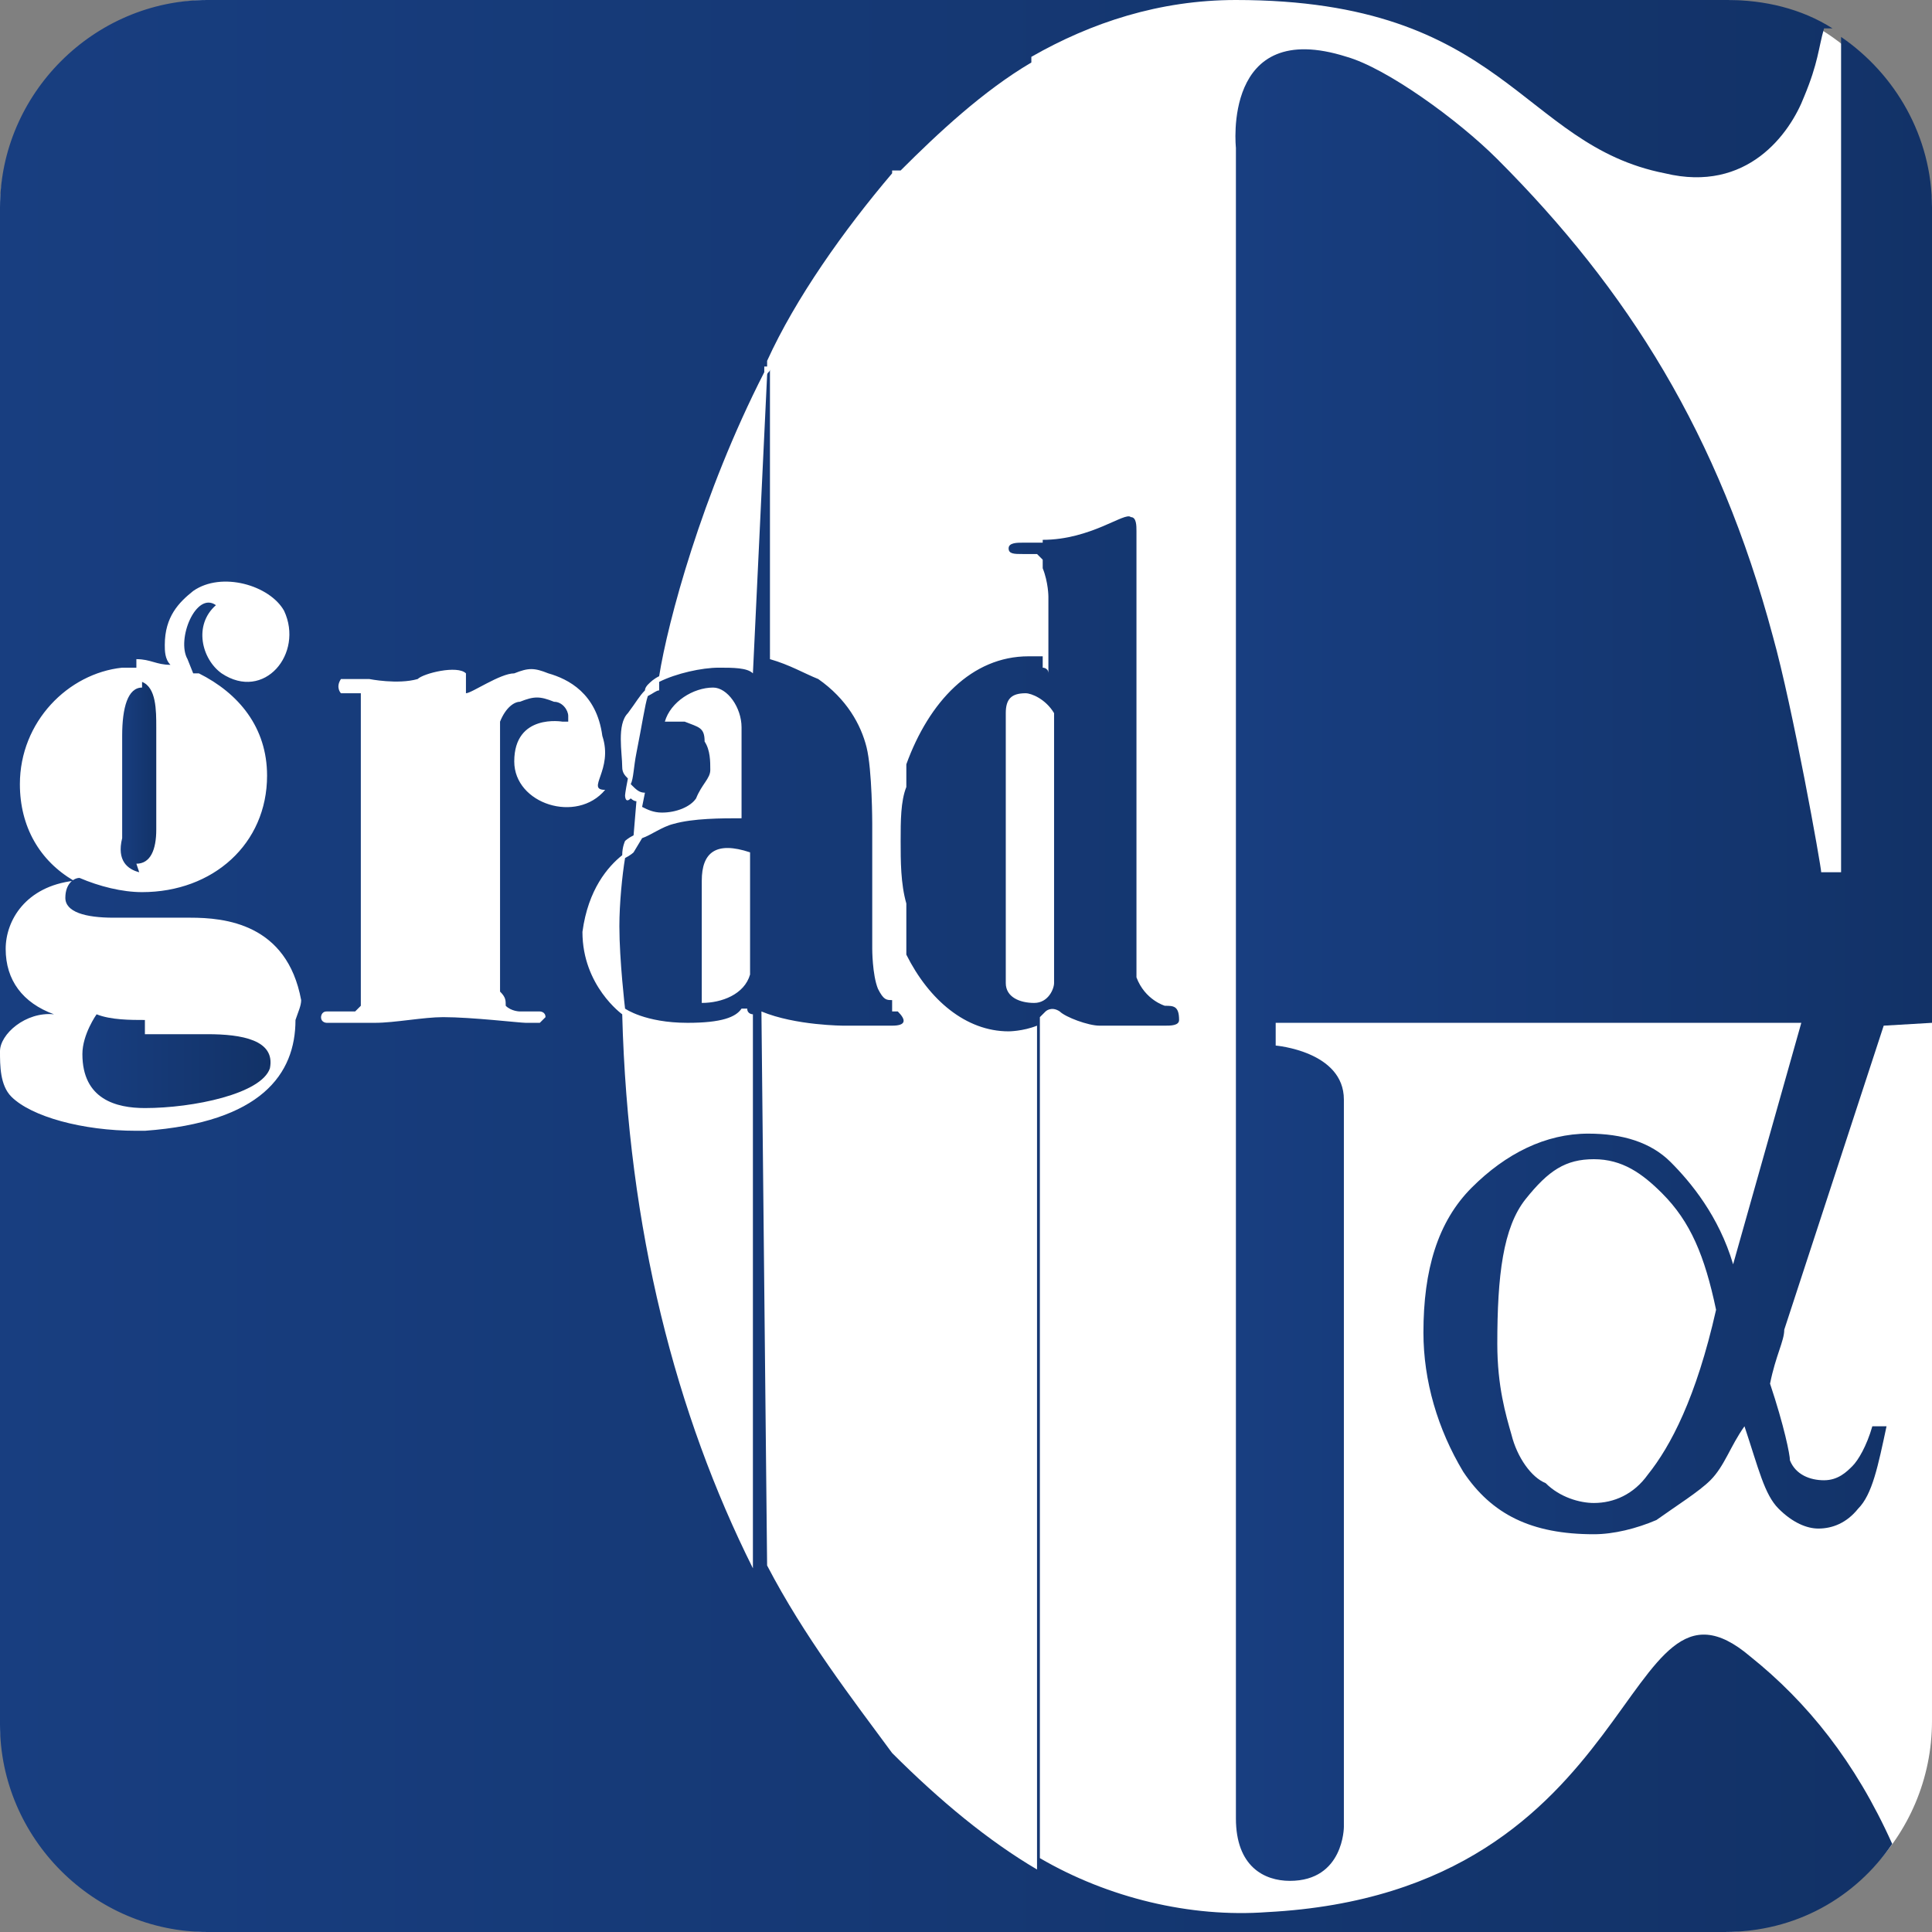
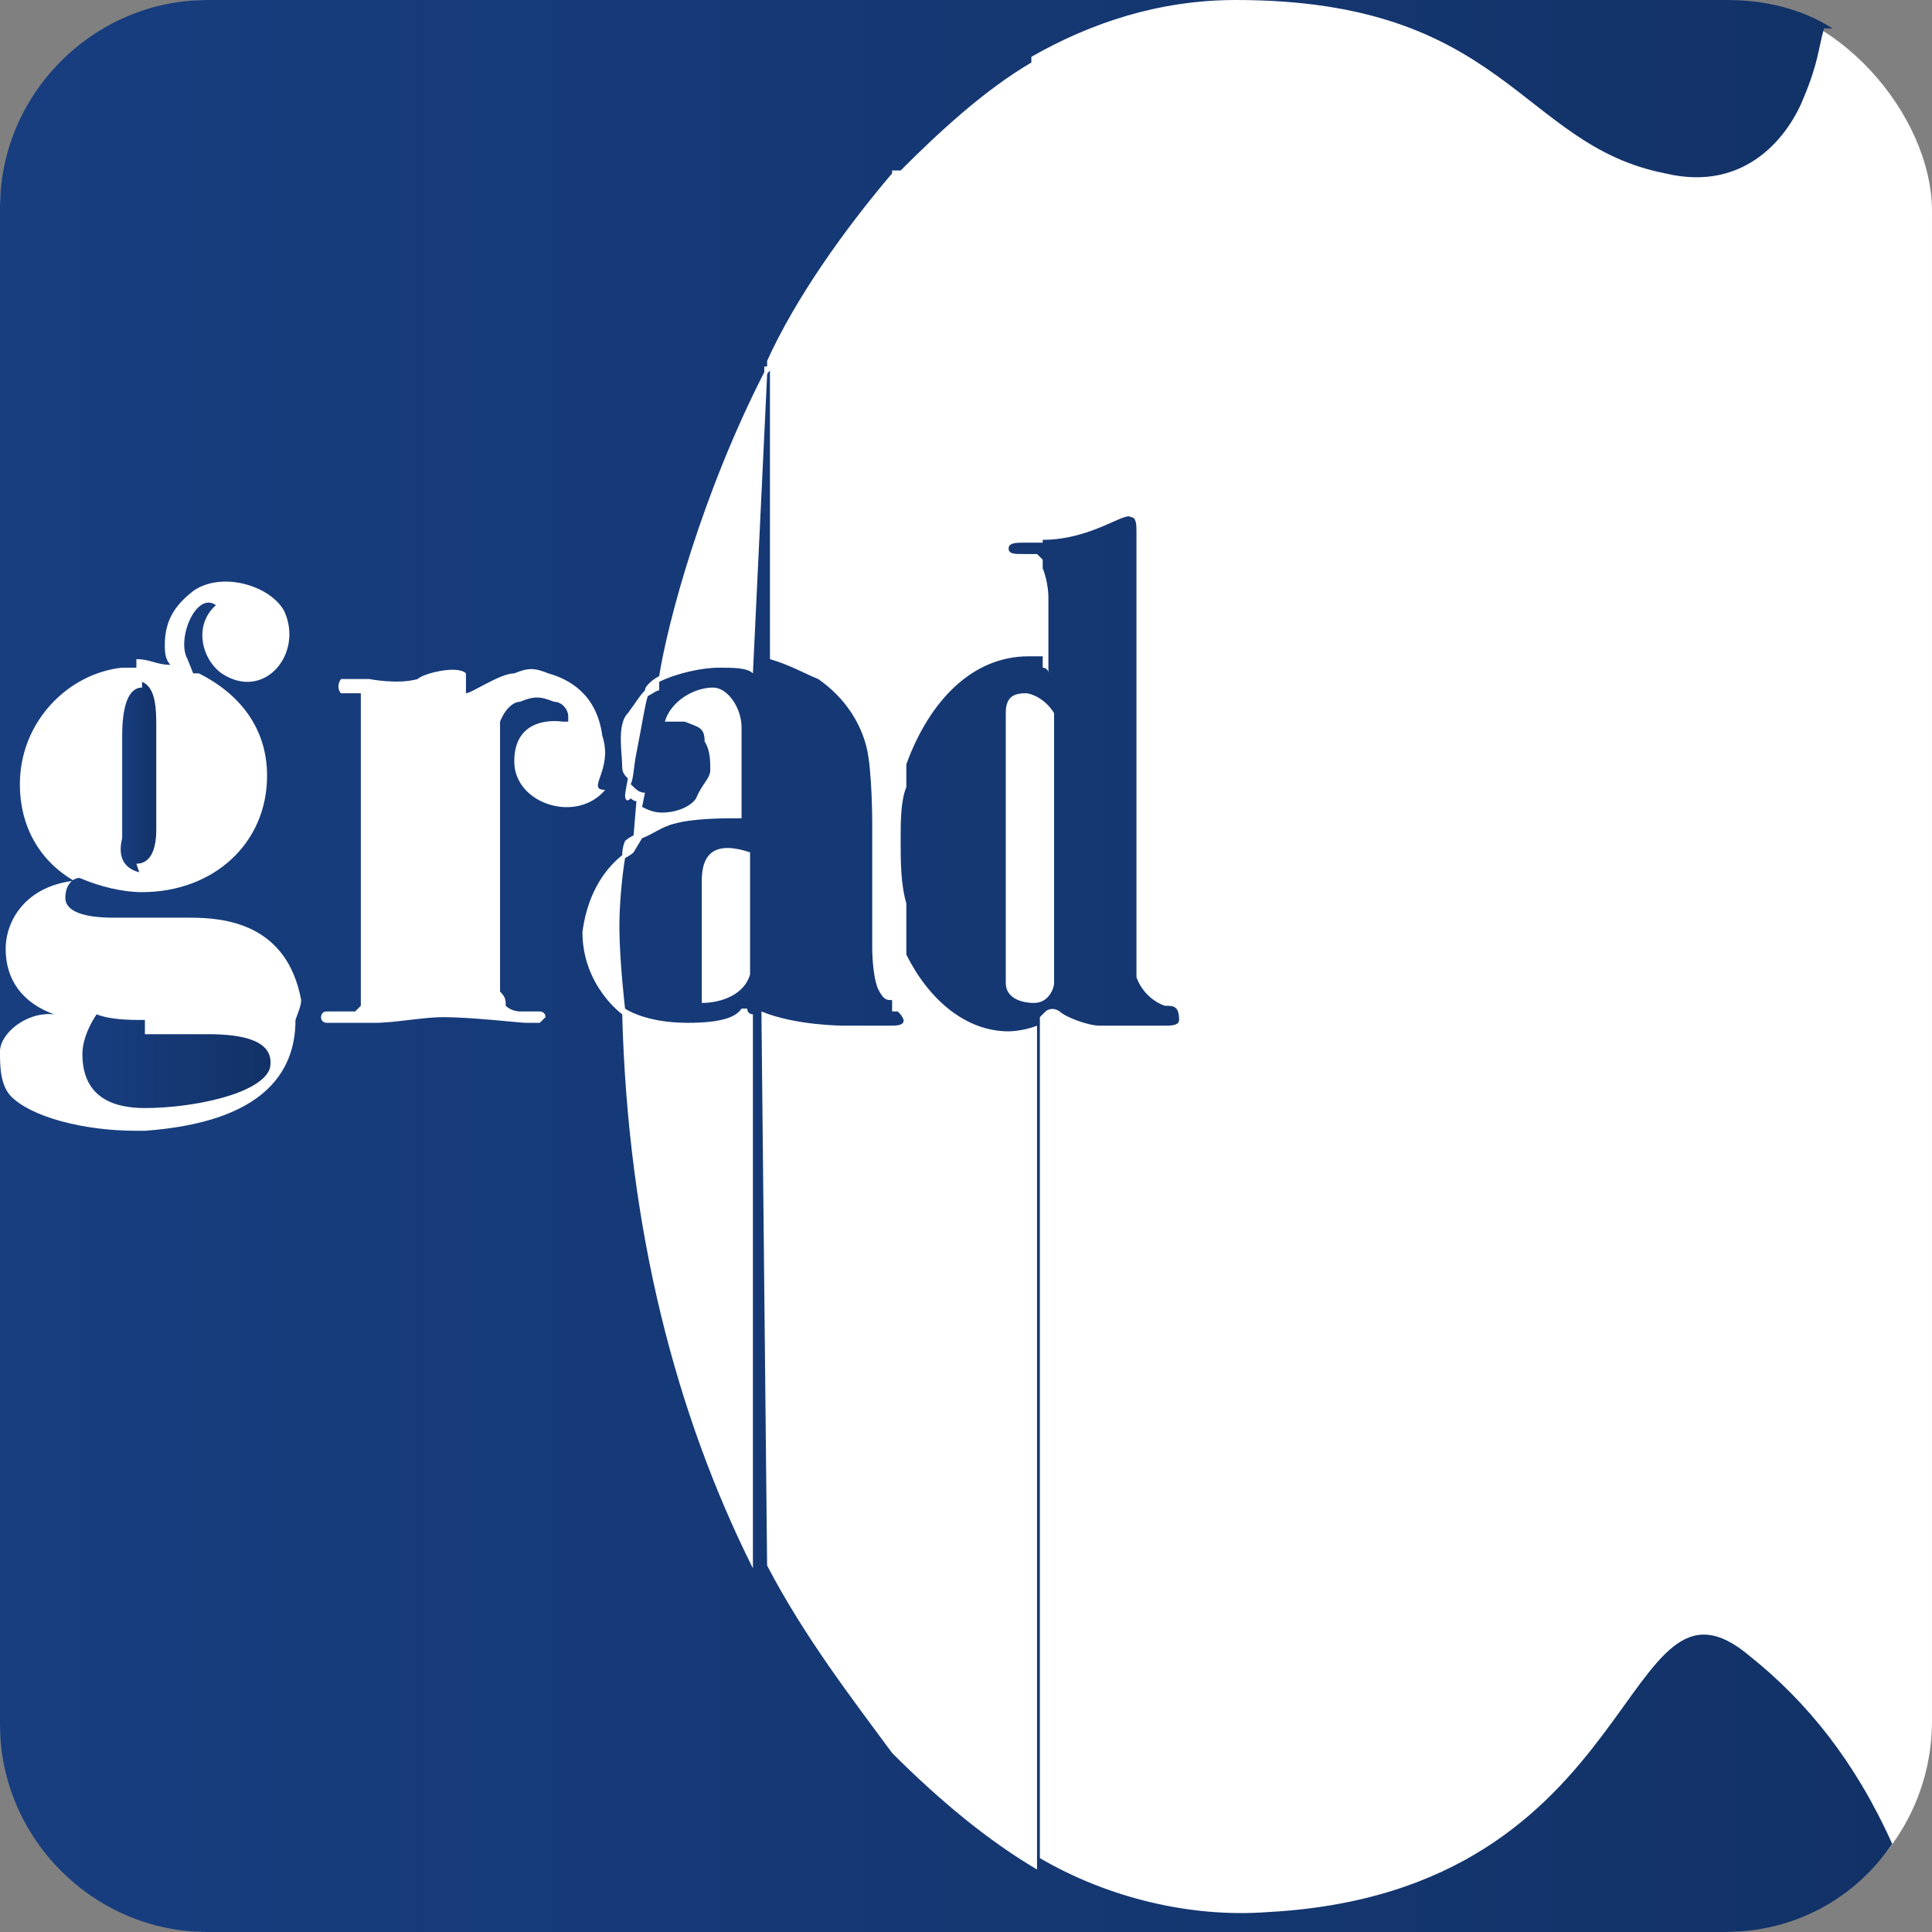
<svg xmlns="http://www.w3.org/2000/svg" xmlns:xlink="http://www.w3.org/1999/xlink" id="_Слой_1" data-name="Слой 1" viewBox="0 0 68 68">
  <rect x="0" y="0" width="68" height="68" fill="#808080" stroke="none" />
  <defs>
    <style> .cls-1 { fill: #fff; } .cls-2 { fill: url(#_Безымянный_градиент_4-2); } .cls-3 { fill: url(#_Безымянный_градиент_4-4); } .cls-4 { fill: url(#_Безымянный_градиент_4-3); } .cls-5 { fill: url(#_Безымянный_градиент_4); } </style>
    <linearGradient id="_Безымянный_градиент_4" data-name="Безымянный градиент 4" x1="-544.39" y1="627.24" x2="-477.71" y2="627.24" gradientTransform="translate(544.39 661.24) scale(1 -1)" gradientUnits="userSpaceOnUse">
      <stop offset="0" stop-color="#183e80" />
      <stop offset="1" stop-color="#123267" />
    </linearGradient>
    <linearGradient id="_Безымянный_градиент_4-2" data-name="Безымянный градиент 4" x1="-540.11" y1="633.89" x2="-538.85" y2="633.89" xlink:href="#_Безымянный_градиент_4" />
    <linearGradient id="_Безымянный_градиент_4-3" data-name="Безымянный градиент 4" x1="-541.49" y1="623.89" x2="-534.9" y2="623.89" xlink:href="#_Безымянный_градиент_4" />
    <linearGradient id="_Безымянный_градиент_4-4" data-name="Безымянный градиент 4" x1="-500.94" y1="627.49" x2="-476.36" y2="627.49" xlink:href="#_Безымянный_градиент_4" />
  </defs>
  <rect class="cls-1" x="0" y="0" width="68" height="68" rx="7.43" ry="7.43" />
  <g>
    <path class="cls-5" d="M7.3,0C3.3,0,0,3.3,0,7.3v29.7c0-.6,.9-1.4,1.9-1.3-1.1-.4-1.7-1.2-1.7-2.3,0-1,.7-2.2,2.4-2.4-1.2-.7-1.9-1.9-1.9-3.4,0-2.2,1.7-3.9,3.6-4.1h.5v-.3c.5,0,.7,.2,1.2,.2-.2-.2-.2-.5-.2-.7,0-1,.5-1.5,1-1.9,1-.7,2.7-.2,3.2,.7,.7,1.5-.7,3.2-2.2,2.2-.7-.5-1-1.7-.2-2.4-.7-.5-1.4,1.2-1,1.9l.2,.5h.2c1.4,.7,2.4,1.9,2.4,3.6,0,2.4-1.9,4.1-4.4,4.1-.7,0-1.5-.2-2.2-.5-.2,0-.5,.2-.5,.7s.7,.7,1.7,.7h2.7c1.2,0,3.4,.2,3.9,2.9h0c0,.2-.1,.4-.2,.7,0,1.9-1.2,3.6-5.3,3.9h-.3c-1.9,0-3.7-.5-4.4-1.2-.4-.4-.4-1.1-.4-1.6v23.7c0,4,3.3,7.3,7.3,7.3H60.7c2.5,0,4.6-1.2,5.9-3.1-1.3-2.9-3-5-5-6.6-4.6-3.9-3.6,8.3-17,9-2.7,.2-5.6-.5-8-1.9v-29.6l.2-.2s.2-.2,.5,0c.2,.2,1,.5,1.4,.5h2.3c.2,0,.5,0,.5-.2,0-.5-.2-.5-.5-.5,0,0-.7-.2-1-1v-15.7c0-.2,0-.5-.2-.5-.2-.2-1.4,.8-3.1,.8h0v.1h-.7c-.2,0-.5,0-.5,.2s.2,.2,.5,.2h.5l.2,.2v3.4h-.5c-2,0-3.5,1.6-4.3,3.8v.8c-.2,.5-.2,1.2-.2,1.9s0,1.5,.2,2.2v1.8c.8,1.6,2.1,2.7,3.6,2.7,0,0,.5,0,1-.2v29.7c-1.7-1-3.4-2.4-5.1-4.1-1.4-1.9-3.1-4.1-4.4-6.6l-.2-19.5c1.2,.5,2.9,.5,2.9,.5h1.7c.5,0,.5-.2,.2-.5h-.2v-.4c-.2,0-.3,0-.5-.4-.2-.5-.2-1.4-.2-1.4v-4.4s0-1.9-.2-2.7-.7-1.7-1.7-2.4c-.5-.2-1-.5-1.7-.7V13c0,.1-.1,.1-.1,.2l-.5,10.5c-.2-.2-.7-.2-1.2-.2-.6,0-1.5,.2-2.1,.5v.3c-.1,0-.2,.1-.4,.2-.1,.3-.2,1-.4,2-.1,.5-.1,.9-.2,1.1,.2,.2,.3,.3,.5,.3l-.1,.5c.2,.1,.4,.2,.7,.2,.5,0,1-.2,1.2-.5,.2-.5,.5-.7,.5-1s0-.7-.2-1c0-.5-.2-.5-.7-.7h-.7c.2-.7,1-1.2,1.7-1.2,.5,0,1,.7,1,1.4v3.2c-.7,0-1.7,0-2.4,.2-.4,.1-.8,.4-1.1,.5l-.3,.5s-.1,.1-.3,.2c-.1,.6-.2,1.6-.2,2.4,0,1.2,.2,2.9,.2,2.9,0,0,.7,.5,2.2,.5,1.2,0,1.7-.2,1.9-.5h.2c0,.2,.2,.2,.2,.2v19.5c-2.7-5.4-4.4-11.9-4.6-19.5,0,0-1.4-1-1.4-2.9,.2-1.5,.9-2.3,1.4-2.7,0-.3,.1-.5,.1-.5,0,0,.1-.1,.3-.2l.1-1.2c-.1,0-.2-.1-.2-.1-.2,.2-.2-.1-.2-.1,0,0,0-.1,.1-.6-.1-.1-.2-.2-.2-.4,0-.5-.2-1.5,.2-1.9,.3-.4,.4-.6,.6-.8,0-.1,.1-.2,.1-.2,.1-.1,.2-.2,.4-.3,.3-1.9,1.5-6.4,3.7-10.7v-.2h.1v-.2c1-2.2,2.7-4.6,4.4-6.6v-.1h.3c1.3-1.3,2.9-2.8,4.6-3.8v-.2C38.4,.8,40.8,0,43.5,0,53,0,53.5,5.1,58.6,6.1c2.9,.7,4.4-1.4,4.9-2.7,.5-1.2,.5-1.7,.7-2.4h.3c-1.1-.7-2.4-1-3.7-1C60.8,0,7.3,0,7.3,0Zm29.4,20c.2,.5,.2,1,.2,1v2.7c0-.2-.2-.2-.2-.2v-3.5Zm-.3,15.3c-.5,0-1-.2-1-.7v-9.5c0-.5,.2-.7,.7-.7,.2,0,.7,.2,1,.7v9.5c0,.2-.2,.7-.7,.7Zm-10-1c-.2,.7-1,1-1.7,1v-4.3c0-1,.5-1.4,1.7-1v4.3Zm-5.1-6.5c-1,1.2-3.2,.5-3.2-1,0-1.7,1.7-1.4,1.7-1.4h.2v-.2c0-.2-.2-.5-.5-.5-.5-.2-.7-.2-1.2,0-.2,0-.5,.2-.7,.7v9.5c.2,.2,.2,.3,.2,.5,.2,.2,.5,.2,.5,.2h.7s.2,0,.2,.2l-.2,.2h-.5c-.2,0-1.9-.2-2.9-.2-.7,0-1.7,.2-2.4,.2h-1.7s-.2,0-.2-.2c0,0,0-.2,.2-.2h1l.2-.2v-11h-.7s-.2-.2,0-.5h1s1,.2,1.7,0c.2-.2,1.4-.5,1.7-.2v.7c.2,0,1.2-.7,1.7-.7,.5-.2,.7-.2,1.2,0,.7,.2,1.7,.7,1.9,2.2h0c.4,1.2-.6,1.9,.1,1.9Z" />
    <path class="cls-2" d="M4.9,30.7l-.1-.3c.5,0,.7-.5,.7-1.2v-3.6c0-.6,0-1.4-.5-1.6v.2c-.5,0-.7,.7-.7,1.7v3.6c-.2,.8,.2,1.1,.6,1.2Z" />
    <path class="cls-4" d="M5.1,39c1.7,0,4.1-.5,4.4-1.4,.2-1-1-1.2-2.2-1.2h-2.2v-.5c-.5,0-1.2,0-1.7-.2,0,0-.5,.7-.5,1.4,0,1.6,1.2,1.9,2.2,1.9Z" />
-     <path class="cls-3" d="M66.3,36.1h0l1.7-.1V7.3c0-2.5-1.3-4.7-3.2-6V30.7h-.7c0-.2-1-5.8-1.7-8.3-1.9-7.1-5.1-12.2-9.7-16.8-1.4-1.4-3.9-3.2-5.3-3.6-4.4-1.4-3.9,3.2-3.9,3.2v58.8c0,1.7,1,2.2,1.9,2.2,1.9,0,1.9-1.9,1.9-1.9v-25.6c0-1.7-2.4-1.9-2.4-1.9v-.8h18.5l-2.4,8.5c-.5-1.7-1.5-2.9-2.2-3.6s-1.7-1-2.9-1c-1.5,0-2.9,.7-4.1,1.9s-1.7,2.9-1.7,5.1c0,1.7,.5,3.4,1.4,4.9,1,1.5,2.4,2.2,4.6,2.2,.7,0,1.5-.2,2.2-.5,.7-.5,1.5-1,1.9-1.4,.5-.5,.7-1.2,1.2-1.9,.5,1.5,.7,2.4,1.2,2.9s1,.7,1.4,.7c.5,0,1-.2,1.4-.7,.5-.5,.7-1.5,1-2.9h-.5c-.2,.7-.5,1.2-.7,1.4s-.5,.5-1,.5-1-.2-1.2-.7c0-.2-.2-1.2-.7-2.7,.2-1,.5-1.5,.5-1.9l3.5-10.7Zm-8.3,15.8c-.5,.7-1.2,1-1.9,1-.5,0-1.2-.2-1.7-.7-.5-.2-1-.9-1.2-1.7-.2-.7-.5-1.7-.5-3.2,0-2.4,.2-4.1,1-5.1s1.4-1.4,2.4-1.4h0c1,0,1.7,.5,2.4,1.2,1,1,1.5,2.2,1.9,4.1-.7,3.1-1.6,4.8-2.4,5.8Z" />
  </g>
</svg>